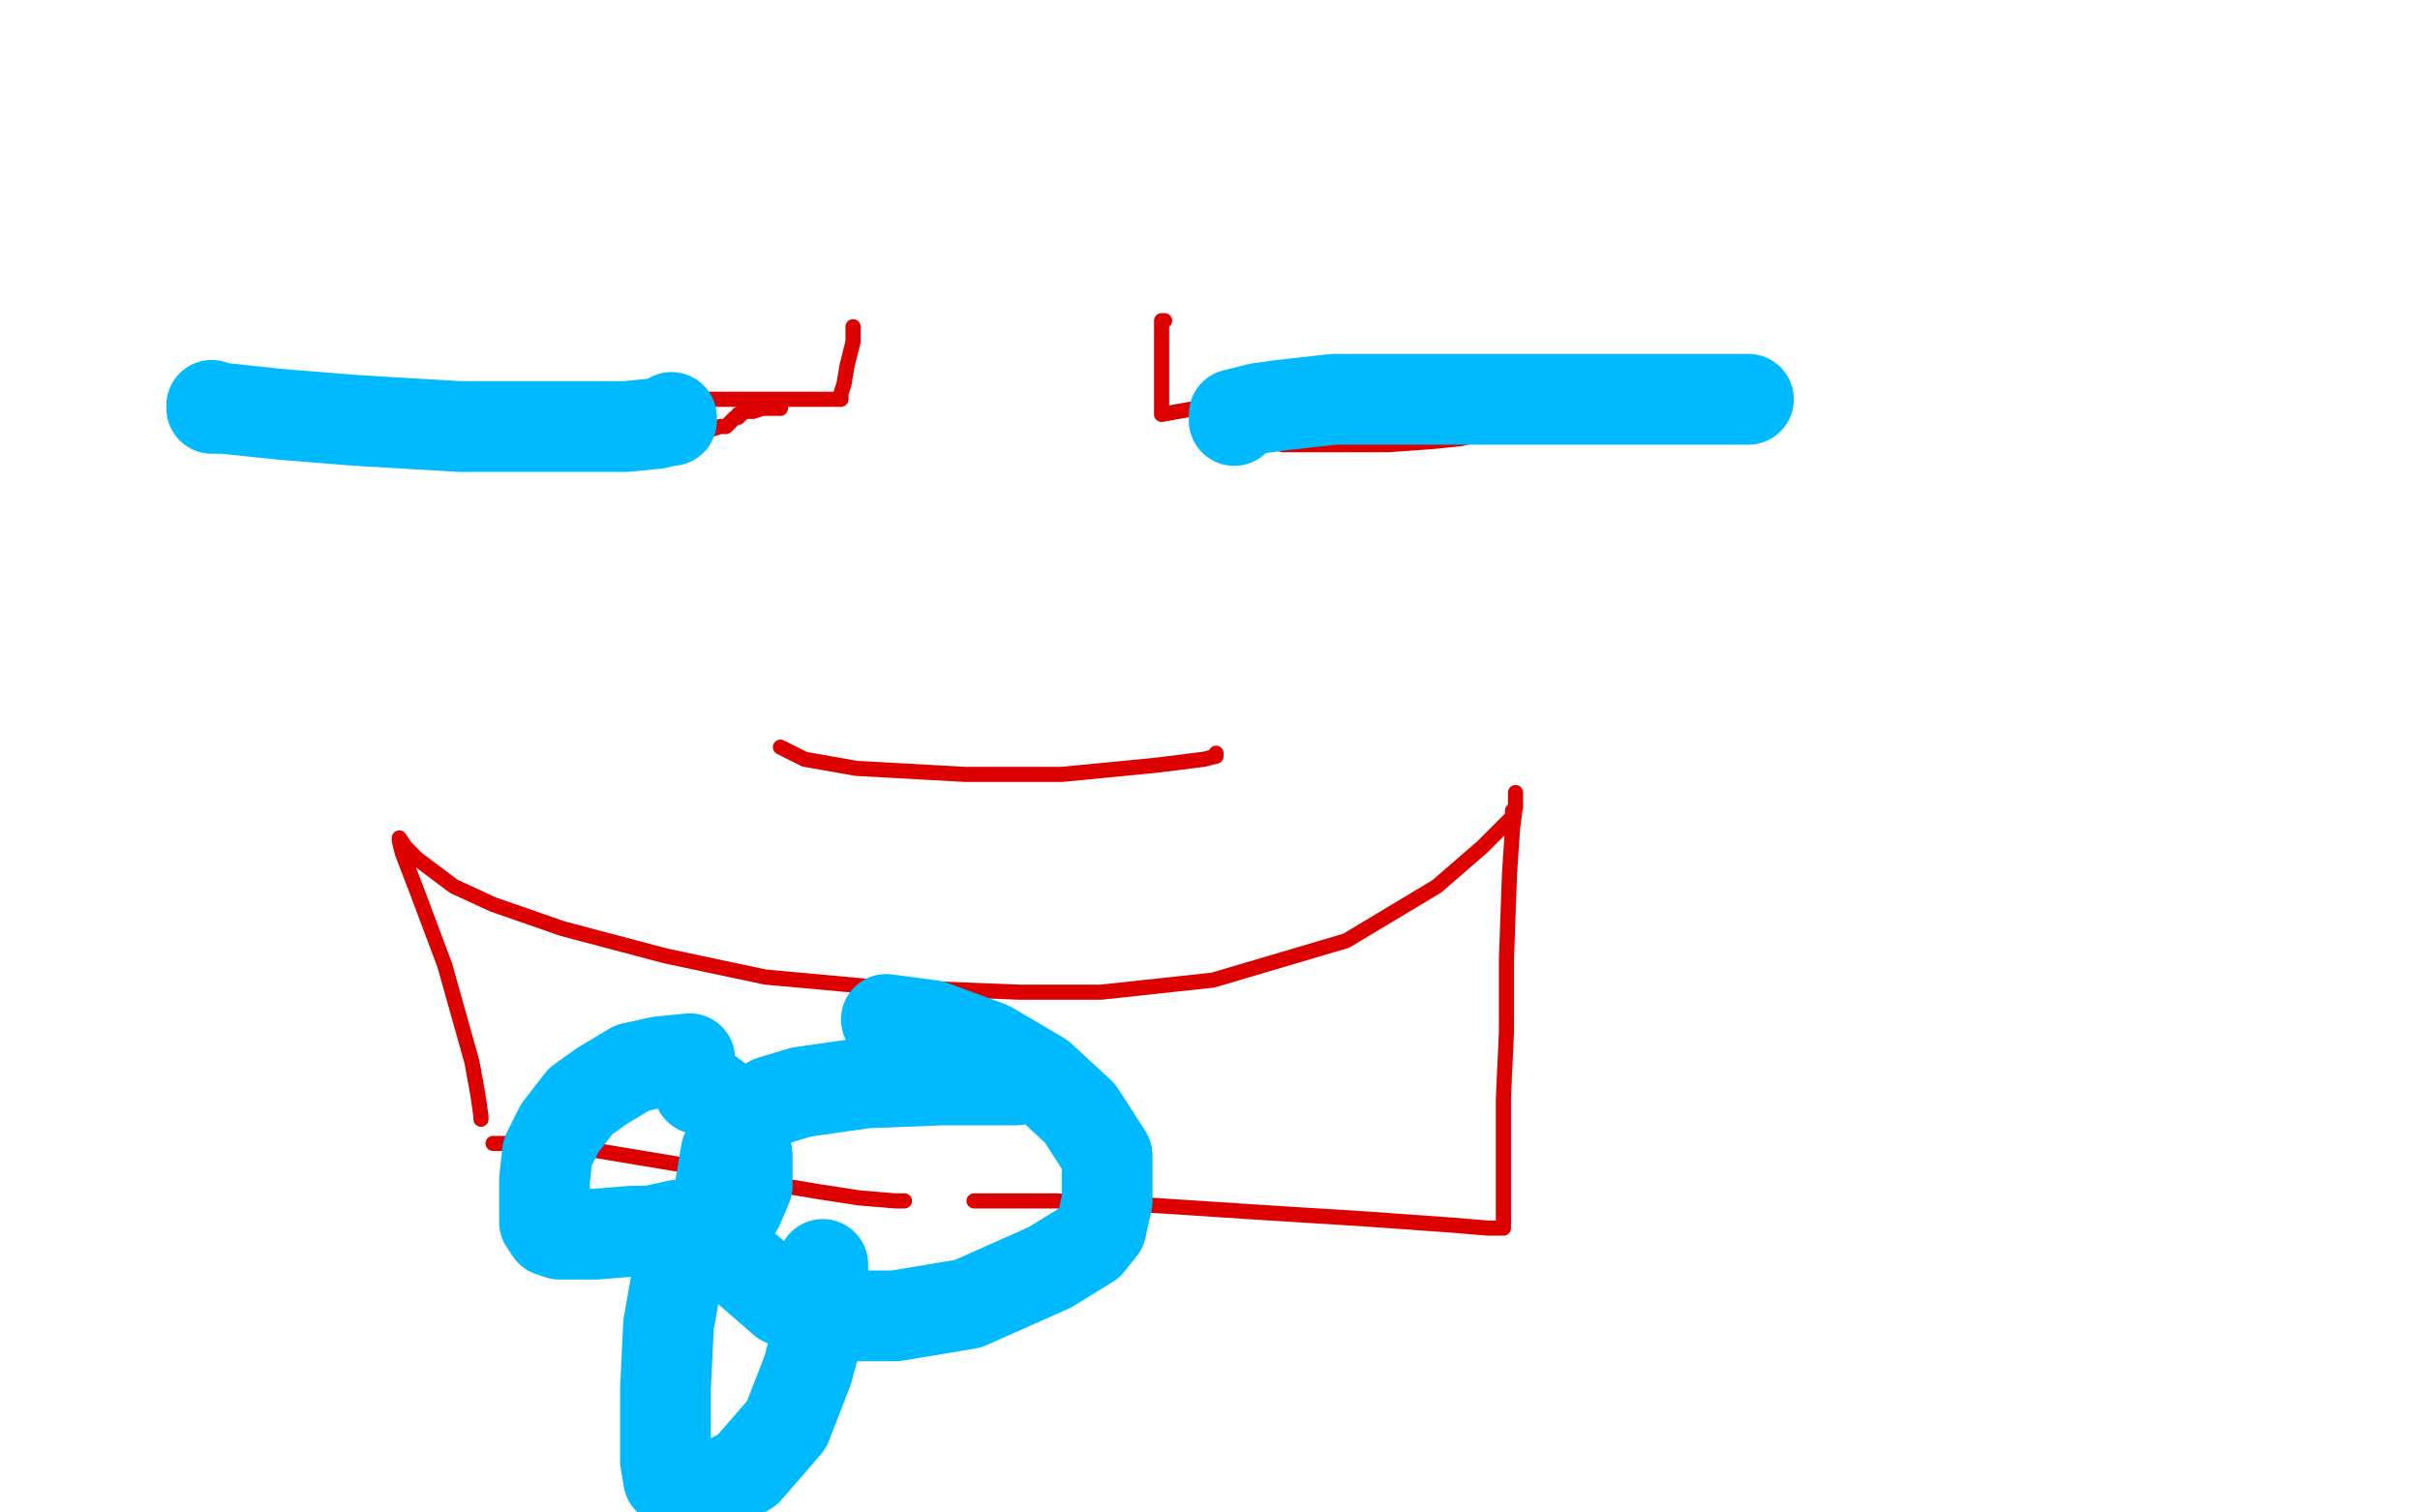
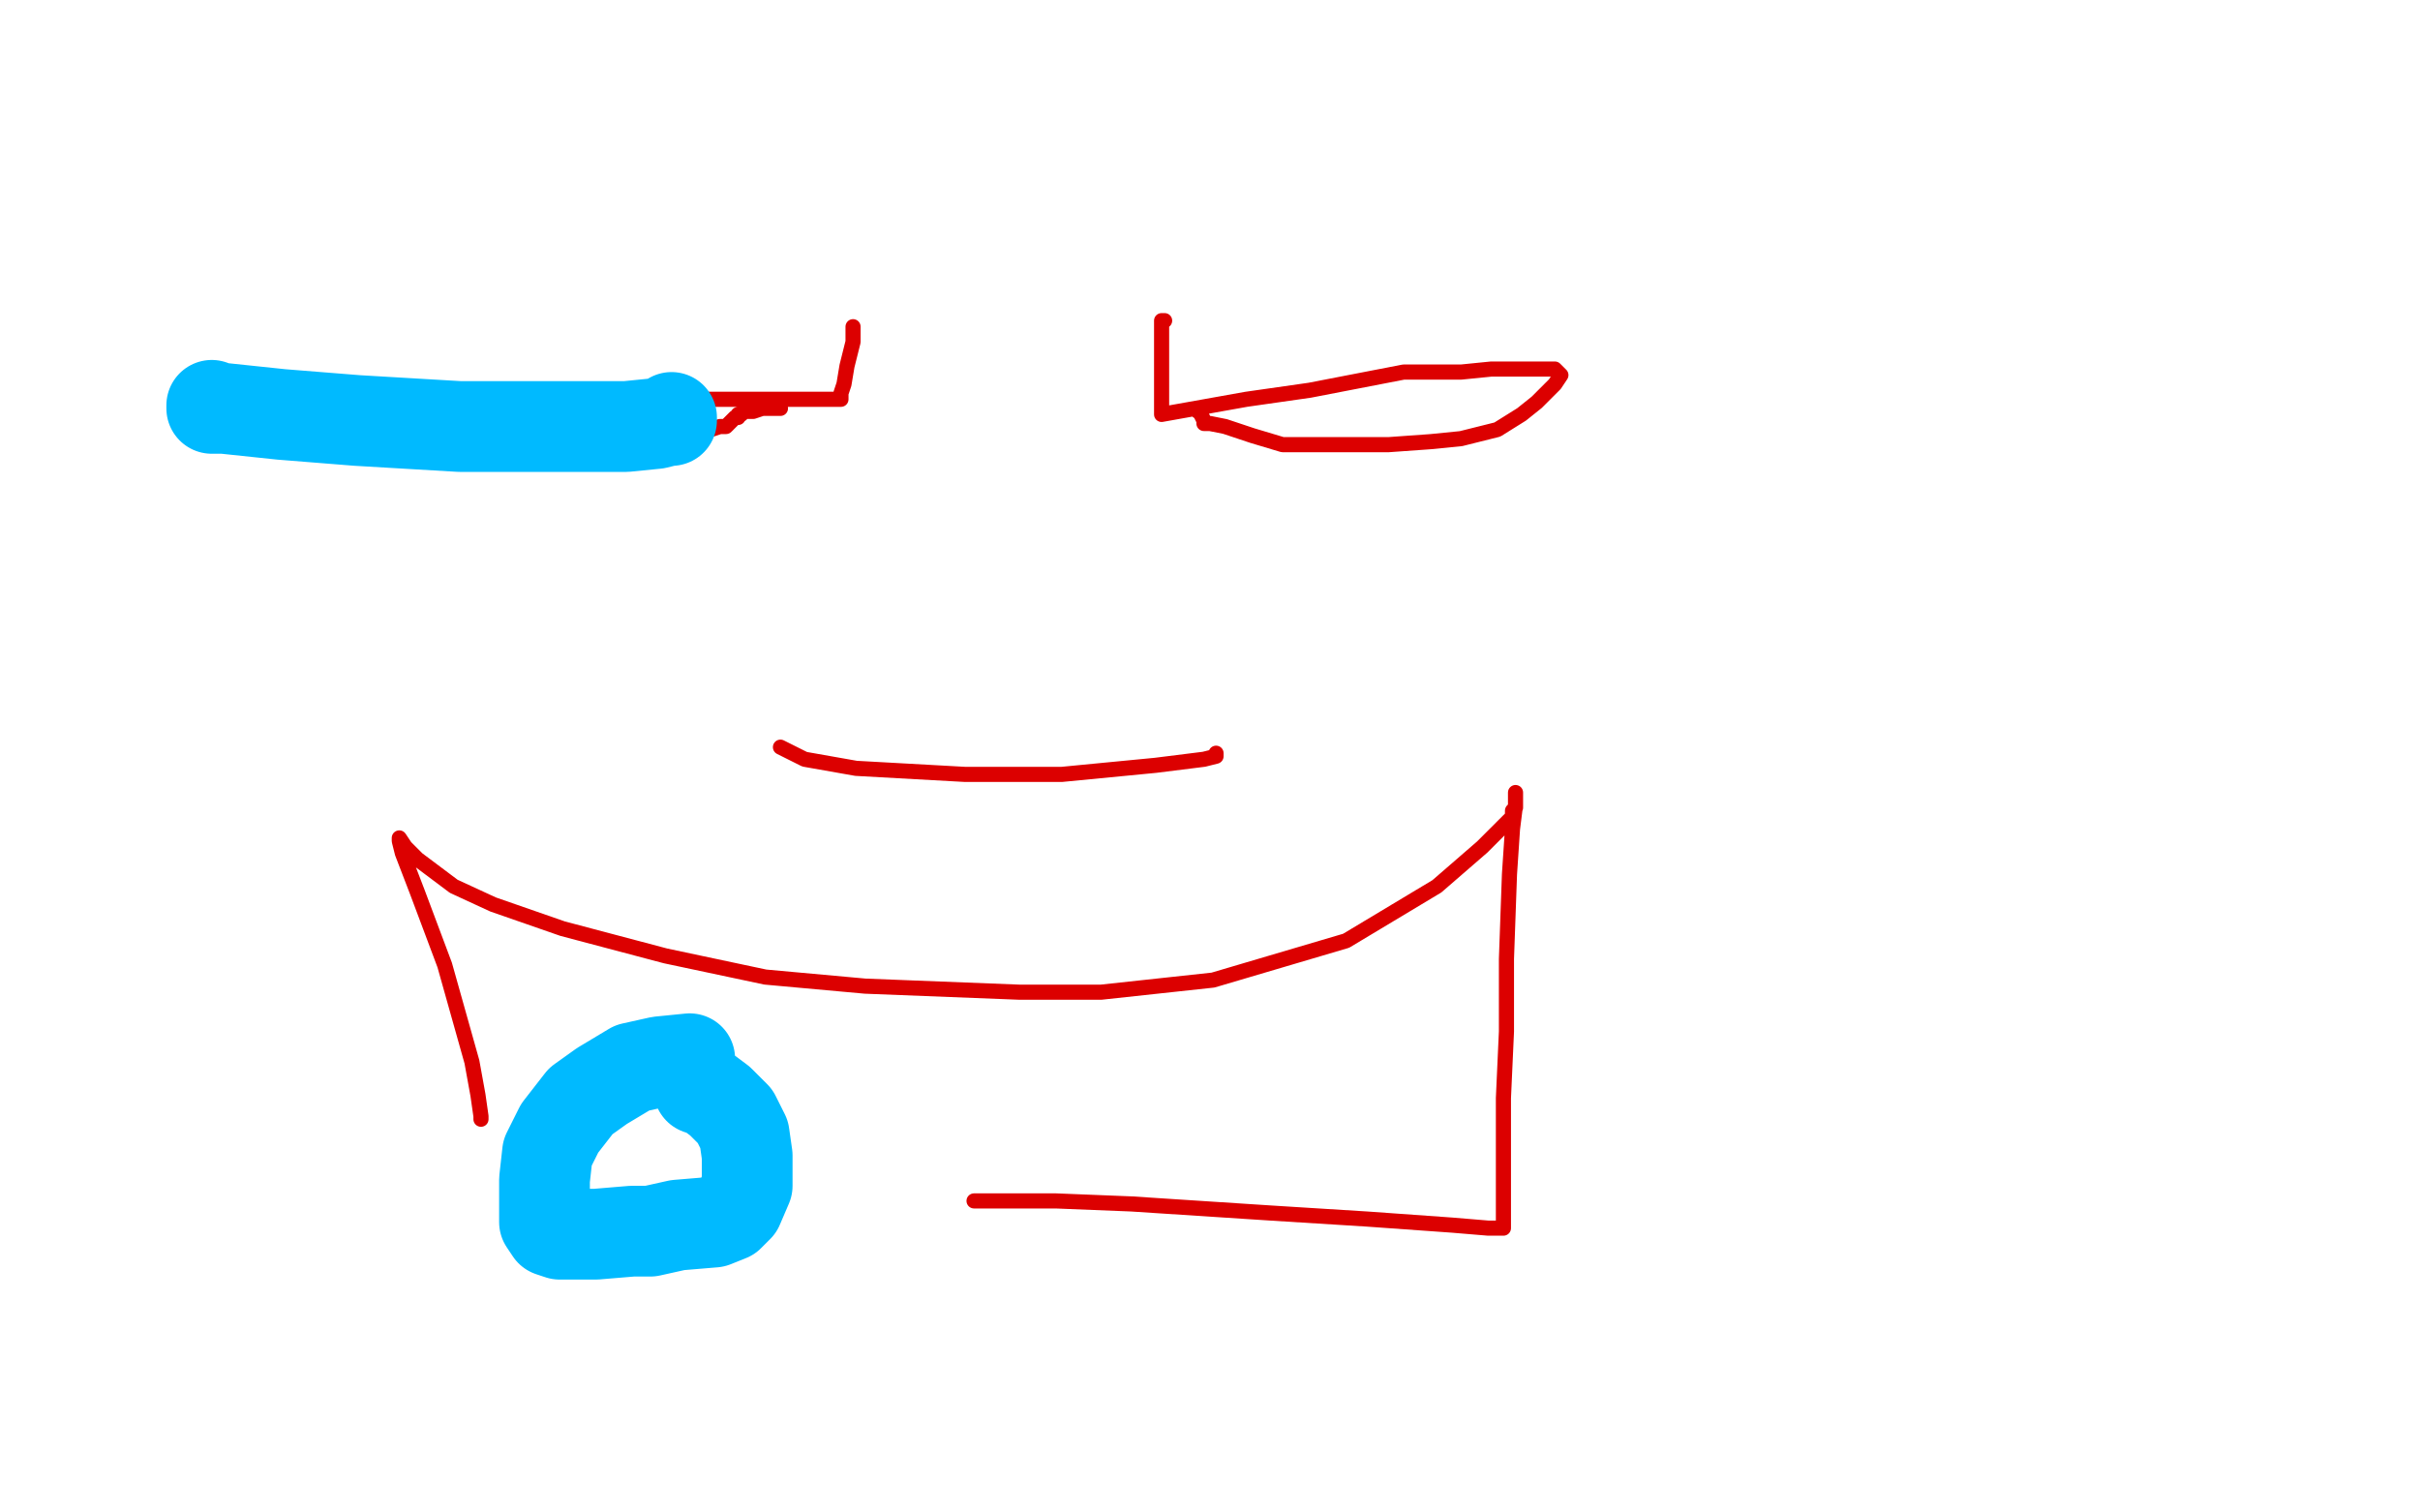
<svg xmlns="http://www.w3.org/2000/svg" width="800" height="500" version="1.1" style="stroke-antialiasing: false">
  <desc>This SVG has been created on https://colorillo.com/</desc>
-   <rect x="0" y="0" width="800" height="500" style="fill: rgb(255,255,255); stroke-width:0" />
  <polyline points="282,108 282,109 282,109 282,113 282,113 280,121 280,121 279,127 279,127 278,130 278,130 278,132 278,132 277,132 275,132 267,132 252,132 244,132 222,132 193,132 160,132 145,131 134,131 127,131 126,131 126,132 126,134 126,135 127,137 130,143 133,146 136,149 139,150 143,151 147,152 153,152 162,152 172,152 182,152 189,151 199,151 203,151 208,151 212,151 215,150 219,150 224,149 227,148 228,147 229,146 229,145 230,145 231,144 232,143 235,142 238,141 240,141 241,140 242,139 243,138 244,138 244,137 245,137 246,136 249,136 252,135 257,135 258,135" style="fill: none; stroke: #dc0000; stroke-width: 5; stroke-linejoin: round; stroke-linecap: round; stroke-antialiasing: false; stroke-antialias: 0; opacity: 1.0" />
  <polyline points="385,106 384,106 384,106 384,107 384,107 384,113 384,113 384,120 384,120 384,131 384,131 384,135 384,135 384,137 384,137 412,132 433,129 464,123 483,123 493,122 500,122 509,122 513,122 514,122 516,124 514,127 508,133 503,137 495,142 483,145 473,146 459,147 440,147 424,147 414,144 405,141 400,140 398,140 398,139 397,137 397,136 396,136" style="fill: none; stroke: #dc0000; stroke-width: 5; stroke-linejoin: round; stroke-linecap: round; stroke-antialiasing: false; stroke-antialias: 0; opacity: 1.0" />
  <polyline points="258,247 260,248 260,248 266,251 266,251 283,254 283,254 319,256 319,256 351,256 351,256 382,253 382,253 398,251 398,251 402,250 402,249" style="fill: none; stroke: #dc0000; stroke-width: 5; stroke-linejoin: round; stroke-linecap: round; stroke-antialiasing: false; stroke-antialias: 0; opacity: 1.0" />
  <polyline points="159,370 159,369 159,369 158,362 158,362 156,351 156,351 147,319 147,319 138,295 138,295 133,282 133,282 132,278 132,278 132,277 134,280 138,284 150,293 163,299 186,307 220,316 253,323 286,326 337,328 364,328 401,324 445,311 475,293 490,280 497,273 500,270 500,268 501,267 501,264 501,262 501,263 501,266 500,274 499,289 498,317 498,341 497,363 497,376 497,389 497,398 497,403 497,405 497,406 496,406 492,406 480,405 452,403 420,401 374,398 349,397 329,397 322,397" style="fill: none; stroke: #dc0000; stroke-width: 5; stroke-linejoin: round; stroke-linecap: round; stroke-antialiasing: false; stroke-antialias: 0; opacity: 1.0" />
-   <polyline points="163,378 164,378 164,378 165,378 165,378 174,378 174,378 195,380 195,380 225,385 225,385 247,390 247,390 271,394 271,394 284,396 296,397 299,397" style="fill: none; stroke: #dc0000; stroke-width: 5; stroke-linejoin: round; stroke-linecap: round; stroke-antialiasing: false; stroke-antialias: 0; opacity: 1.0" />
  <polyline points="228,350 218,351 218,351 209,353 209,353 199,359 199,359 192,364 192,364 185,373 185,373 181,381 181,381 180,390 180,390 180,400 180,404 182,407 185,408 190,408 197,408 209,407 215,407 224,405 236,404 241,402 244,399 247,392 247,388 247,385 247,382 246,375 243,369 241,367 238,364 234,361 231,360" style="fill: none; stroke: #00baff; stroke-width: 30; stroke-linejoin: round; stroke-linecap: round; stroke-antialiasing: false; stroke-antialias: 0; opacity: 1.0" />
-   <polyline points="336,357 327,357 327,357 312,357 312,357 286,358 286,358 265,361 265,361 255,364 255,364 247,369 247,369 240,381 240,381 238,393 238,404 244,417 259,430 277,435 296,435 320,431 347,419 360,411 364,406 366,397 366,382 357,368 344,356 327,346 308,339 293,337" style="fill: none; stroke: #00baff; stroke-width: 30; stroke-linejoin: round; stroke-linecap: round; stroke-antialiasing: false; stroke-antialias: 0; opacity: 1.0" />
-   <polyline points="225,408 224,421 224,421 221,438 221,438 220,459 220,459 220,474 220,474 220,483 220,483 221,489 221,489 224,492 224,492 226,492 230,492 236,492 247,486 260,471 267,453 271,438 272,426 272,423 272,422 272,420 272,419 272,418" style="fill: none; stroke: #00baff; stroke-width: 30; stroke-linejoin: round; stroke-linecap: round; stroke-antialiasing: false; stroke-antialias: 0; opacity: 1.0" />
  <polyline points="222,138 222,139 222,139 221,139 221,139 217,140 217,140 207,141 207,141 191,141 191,141 152,141 152,141 118,139 93,137 74,135 70,135 70,134" style="fill: none; stroke: #00baff; stroke-width: 30; stroke-linejoin: round; stroke-linecap: round; stroke-antialiasing: false; stroke-antialias: 0; opacity: 1.0" />
-   <polyline points="408,139 408,138 408,138 408,137 408,137 416,135 416,135 423,134 423,134 441,132 441,132 483,132 483,132 524,132 554,132 578,132" style="fill: none; stroke: #00baff; stroke-width: 30; stroke-linejoin: round; stroke-linecap: round; stroke-antialiasing: false; stroke-antialias: 0; opacity: 1.0" />
</svg>